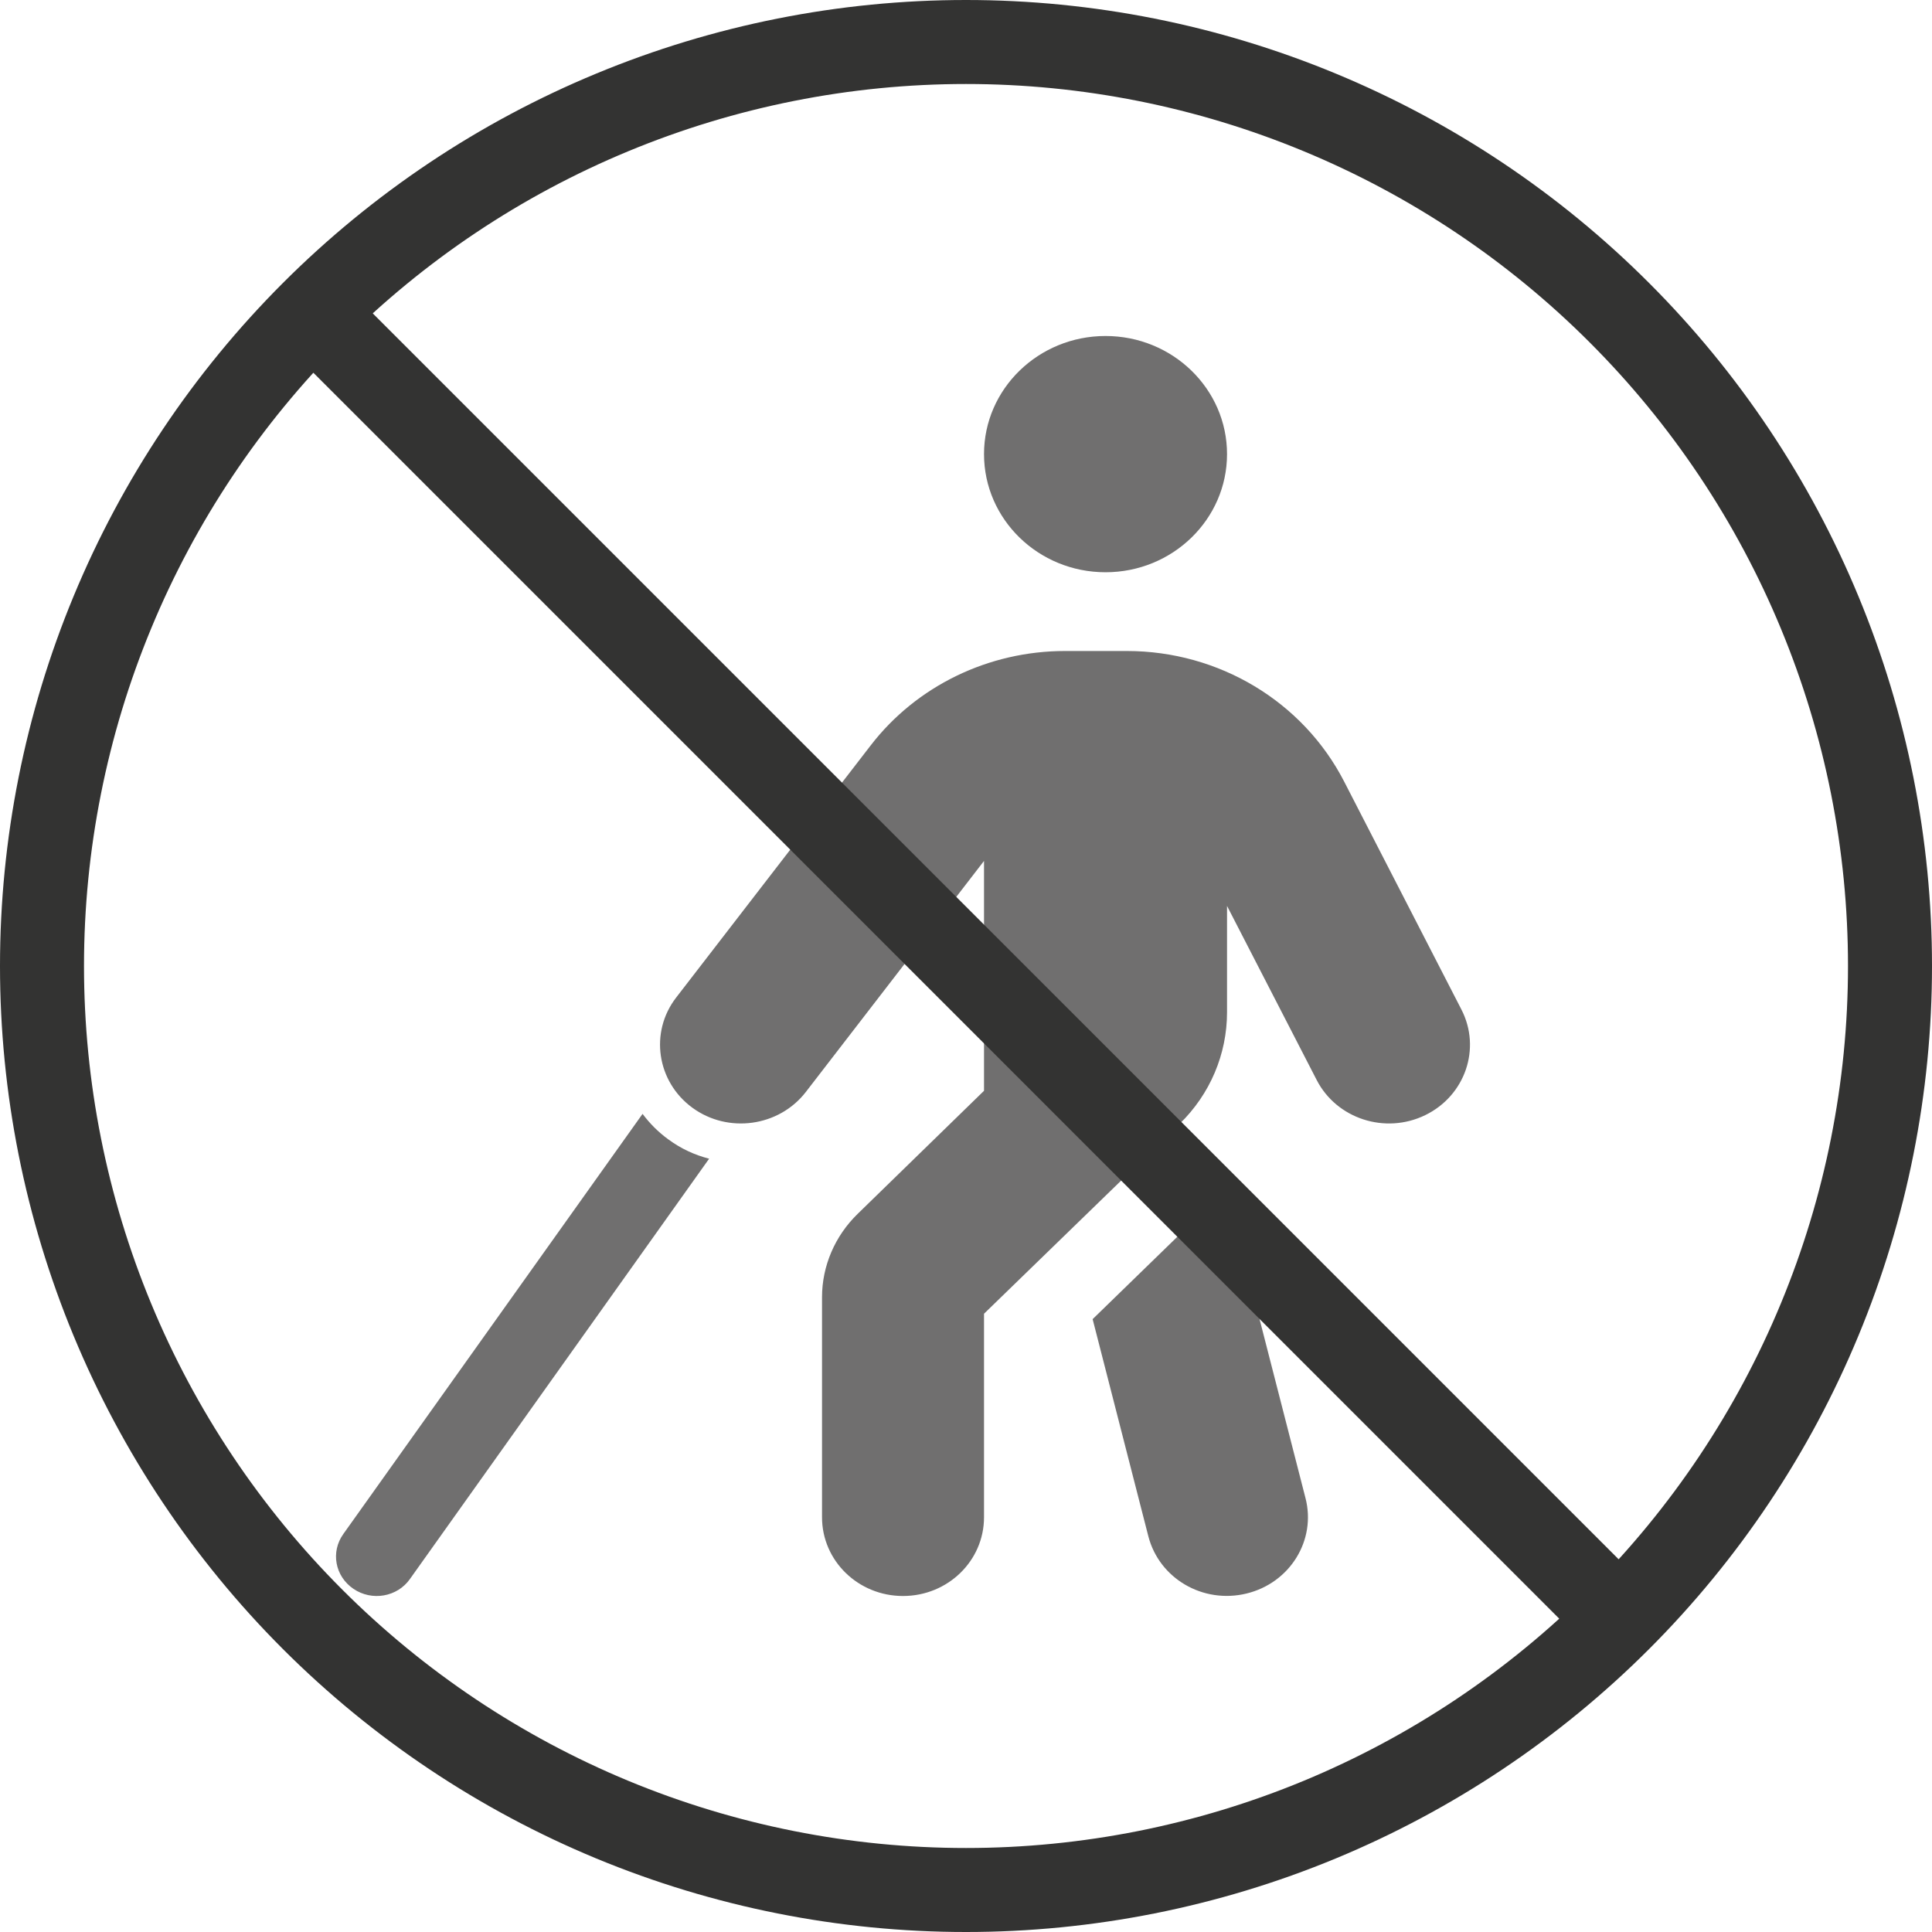
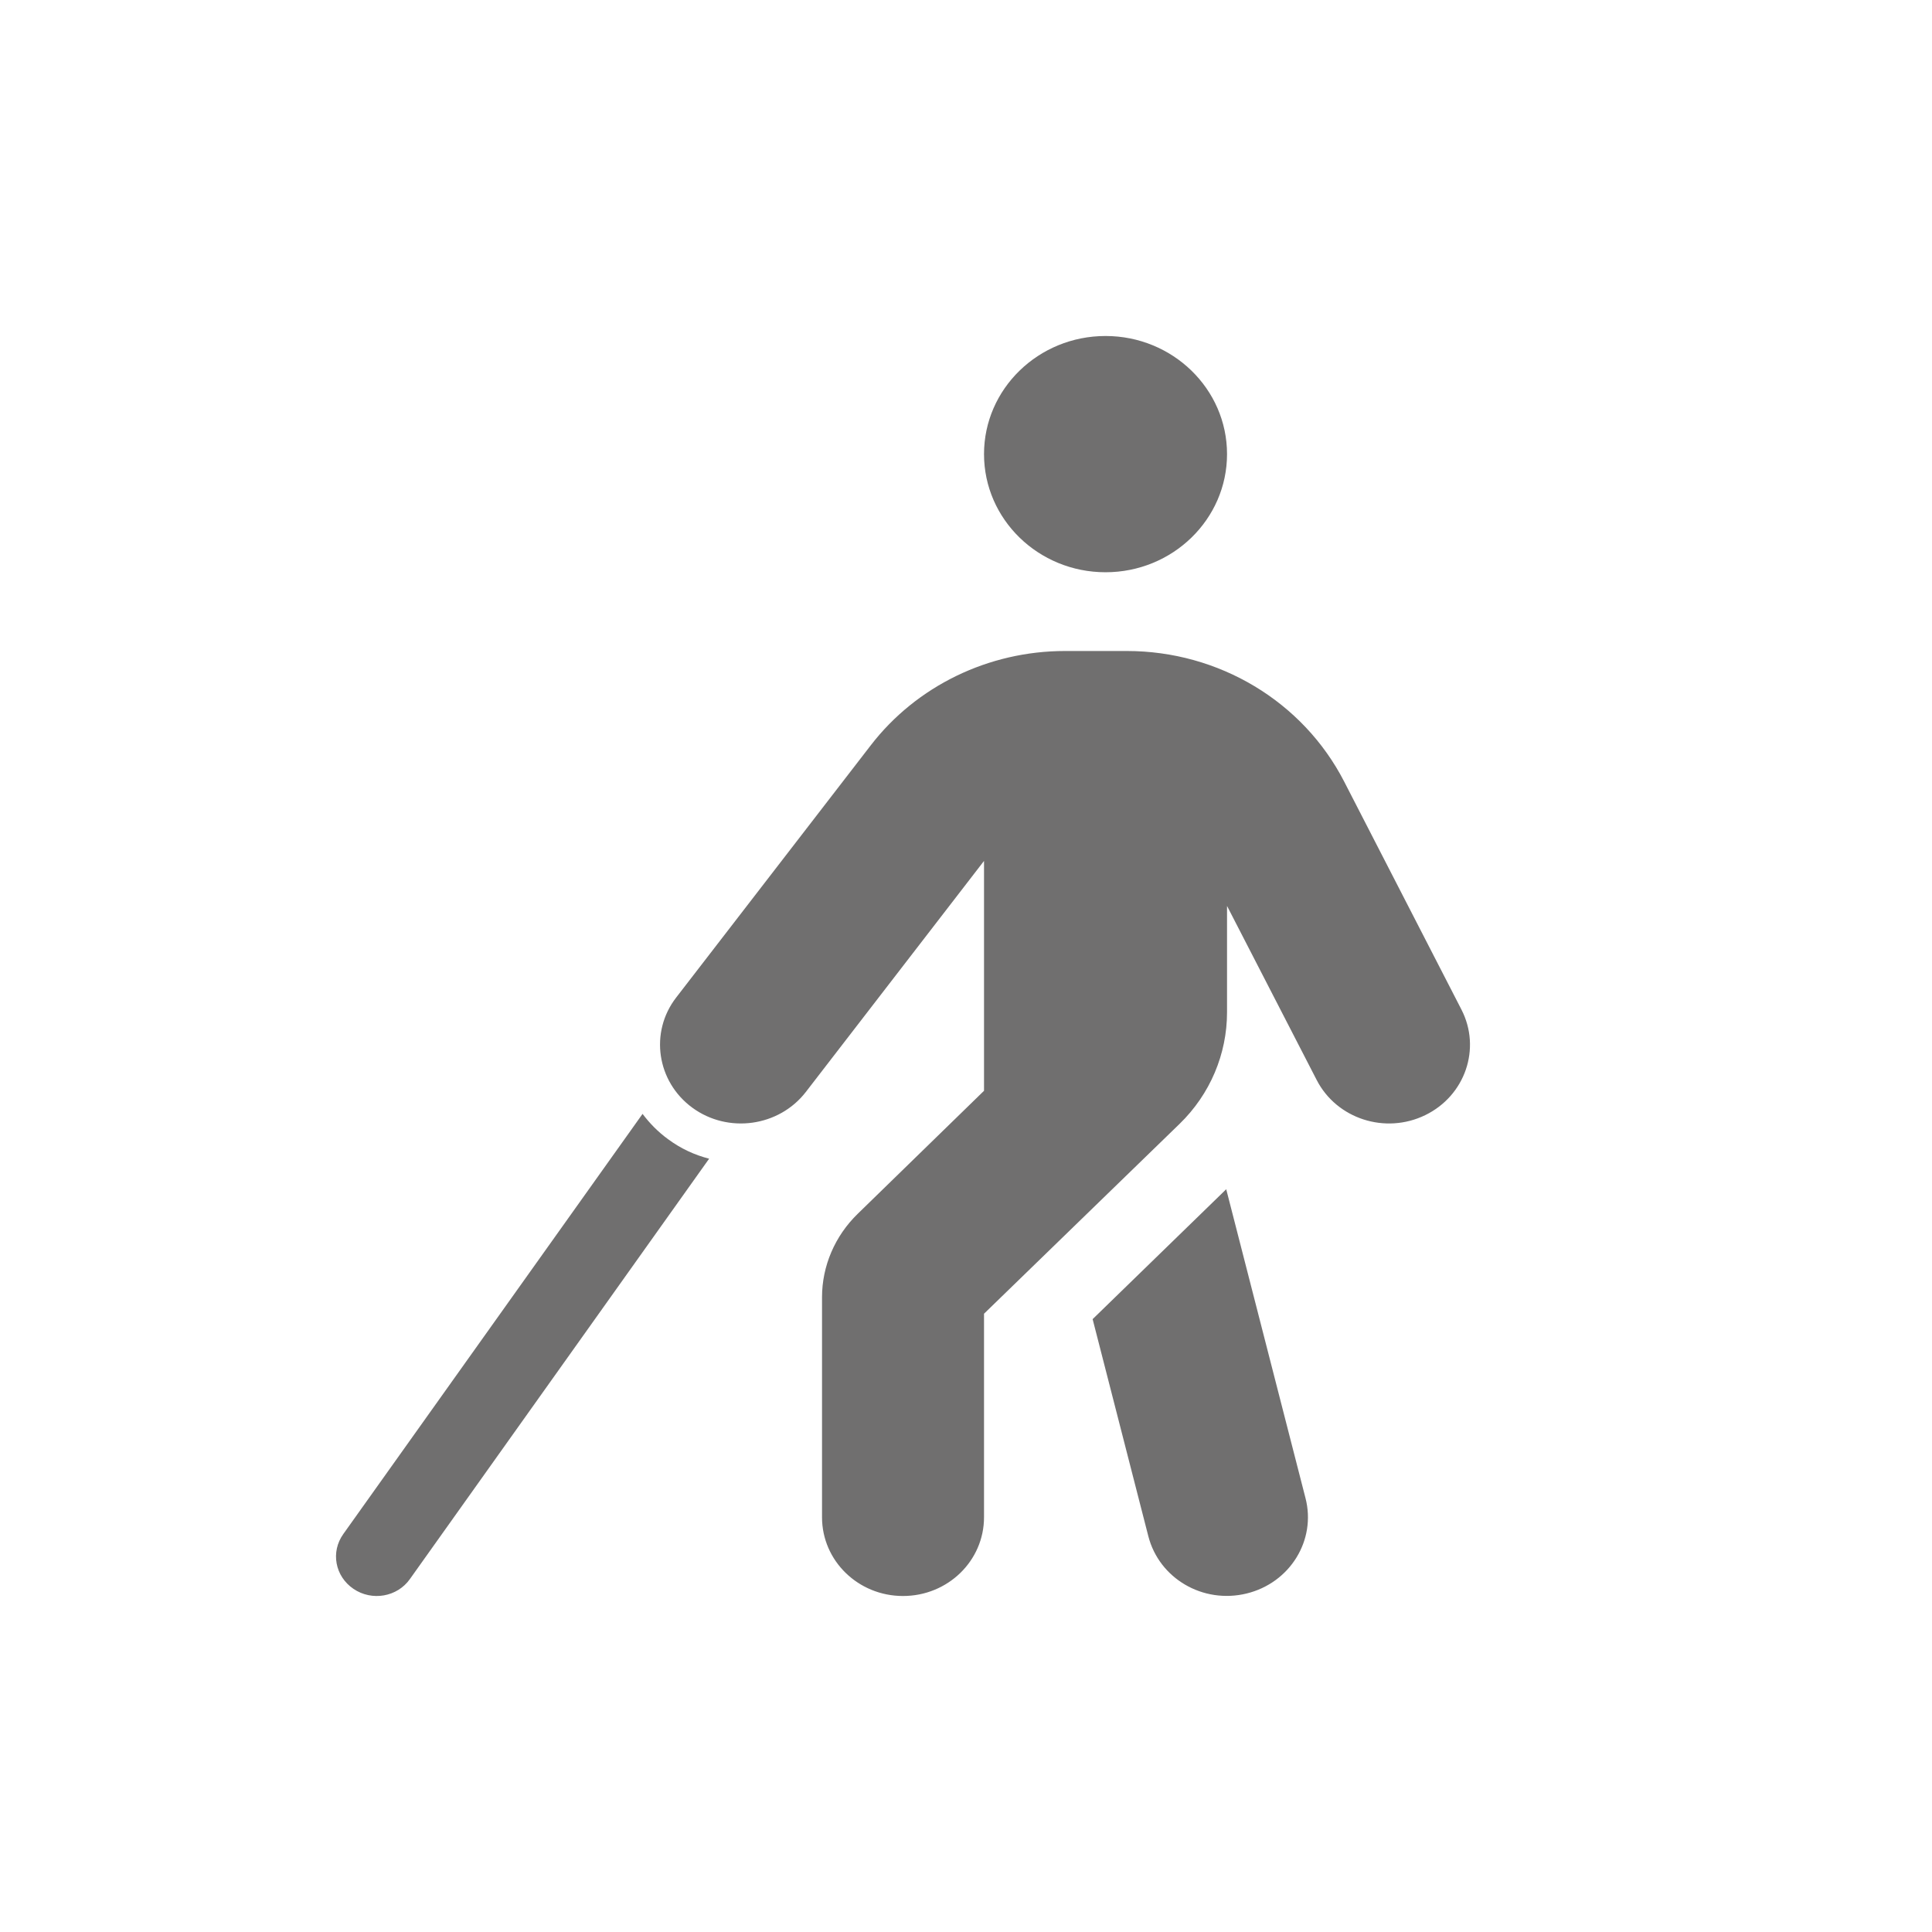
<svg xmlns="http://www.w3.org/2000/svg" width="46" height="46" viewBox="0 0 46 46" fill="none">
  <path d="M26.322 13.625C24.725 13.625 23.429 12.365 23.429 10.812C23.429 9.26 24.725 8 26.322 8C27.919 8 29.215 9.26 29.215 10.812C29.215 12.365 27.919 13.625 26.322 13.625ZM26.828 15.5C29.022 15.5 31.023 16.701 32.005 18.611L34.796 24.037C35.272 24.963 34.886 26.088 33.934 26.551C32.982 27.014 31.825 26.639 31.349 25.713L29.215 21.57V24.102C29.215 25.098 28.811 26.053 28.088 26.756L23.429 31.279V36.125C23.429 37.162 22.567 38 21.5 38C20.434 38 19.572 37.162 19.572 36.125V30.887C19.572 30.142 19.879 29.428 20.422 28.9L23.429 25.971V20.498L19.186 26C18.547 26.826 17.336 26.996 16.486 26.375C15.636 25.754 15.461 24.576 16.1 23.75L20.729 17.75C21.82 16.332 23.538 15.5 25.358 15.5H26.828ZM29.197 28.32L31.083 35.668C31.343 36.67 30.716 37.689 29.679 37.941C28.642 38.193 27.6 37.584 27.341 36.576L26.015 31.408L29.197 28.314V28.32ZM9.76 37.596C9.459 38.023 8.856 38.129 8.416 37.83C7.976 37.531 7.868 36.951 8.175 36.523L15.299 26.521C15.467 26.744 15.666 26.949 15.908 27.125C16.209 27.348 16.54 27.5 16.884 27.588L9.76 37.596Z" fill="#706F6F" />
-   <path d="M7.444 7.444C5.401 9.487 3.78 11.912 2.675 14.581C1.569 17.25 1 20.111 1 23C1 25.889 1.569 28.75 2.675 31.419C3.78 34.088 5.401 36.514 7.444 38.557C9.487 40.599 11.912 42.22 14.581 43.326C17.25 44.431 20.111 45 23 45C25.889 45 28.75 44.431 31.419 43.326C34.088 42.22 36.514 40.599 38.556 38.557M7.444 7.444C9.487 5.401 11.912 3.78 14.581 2.675C17.25 1.569 20.111 1 23 1C25.889 1 28.75 1.569 31.419 2.675C34.088 3.78 36.514 5.401 38.556 7.444C40.599 9.487 42.22 11.912 43.325 14.581C44.431 17.25 45 20.111 45 23C45 25.889 44.431 28.75 43.325 31.419C42.22 34.088 40.599 36.514 38.556 38.557M7.444 7.444L23 23L38.556 38.557" stroke="#333332" stroke-width="2" stroke-linecap="round" stroke-linejoin="round" />
</svg>